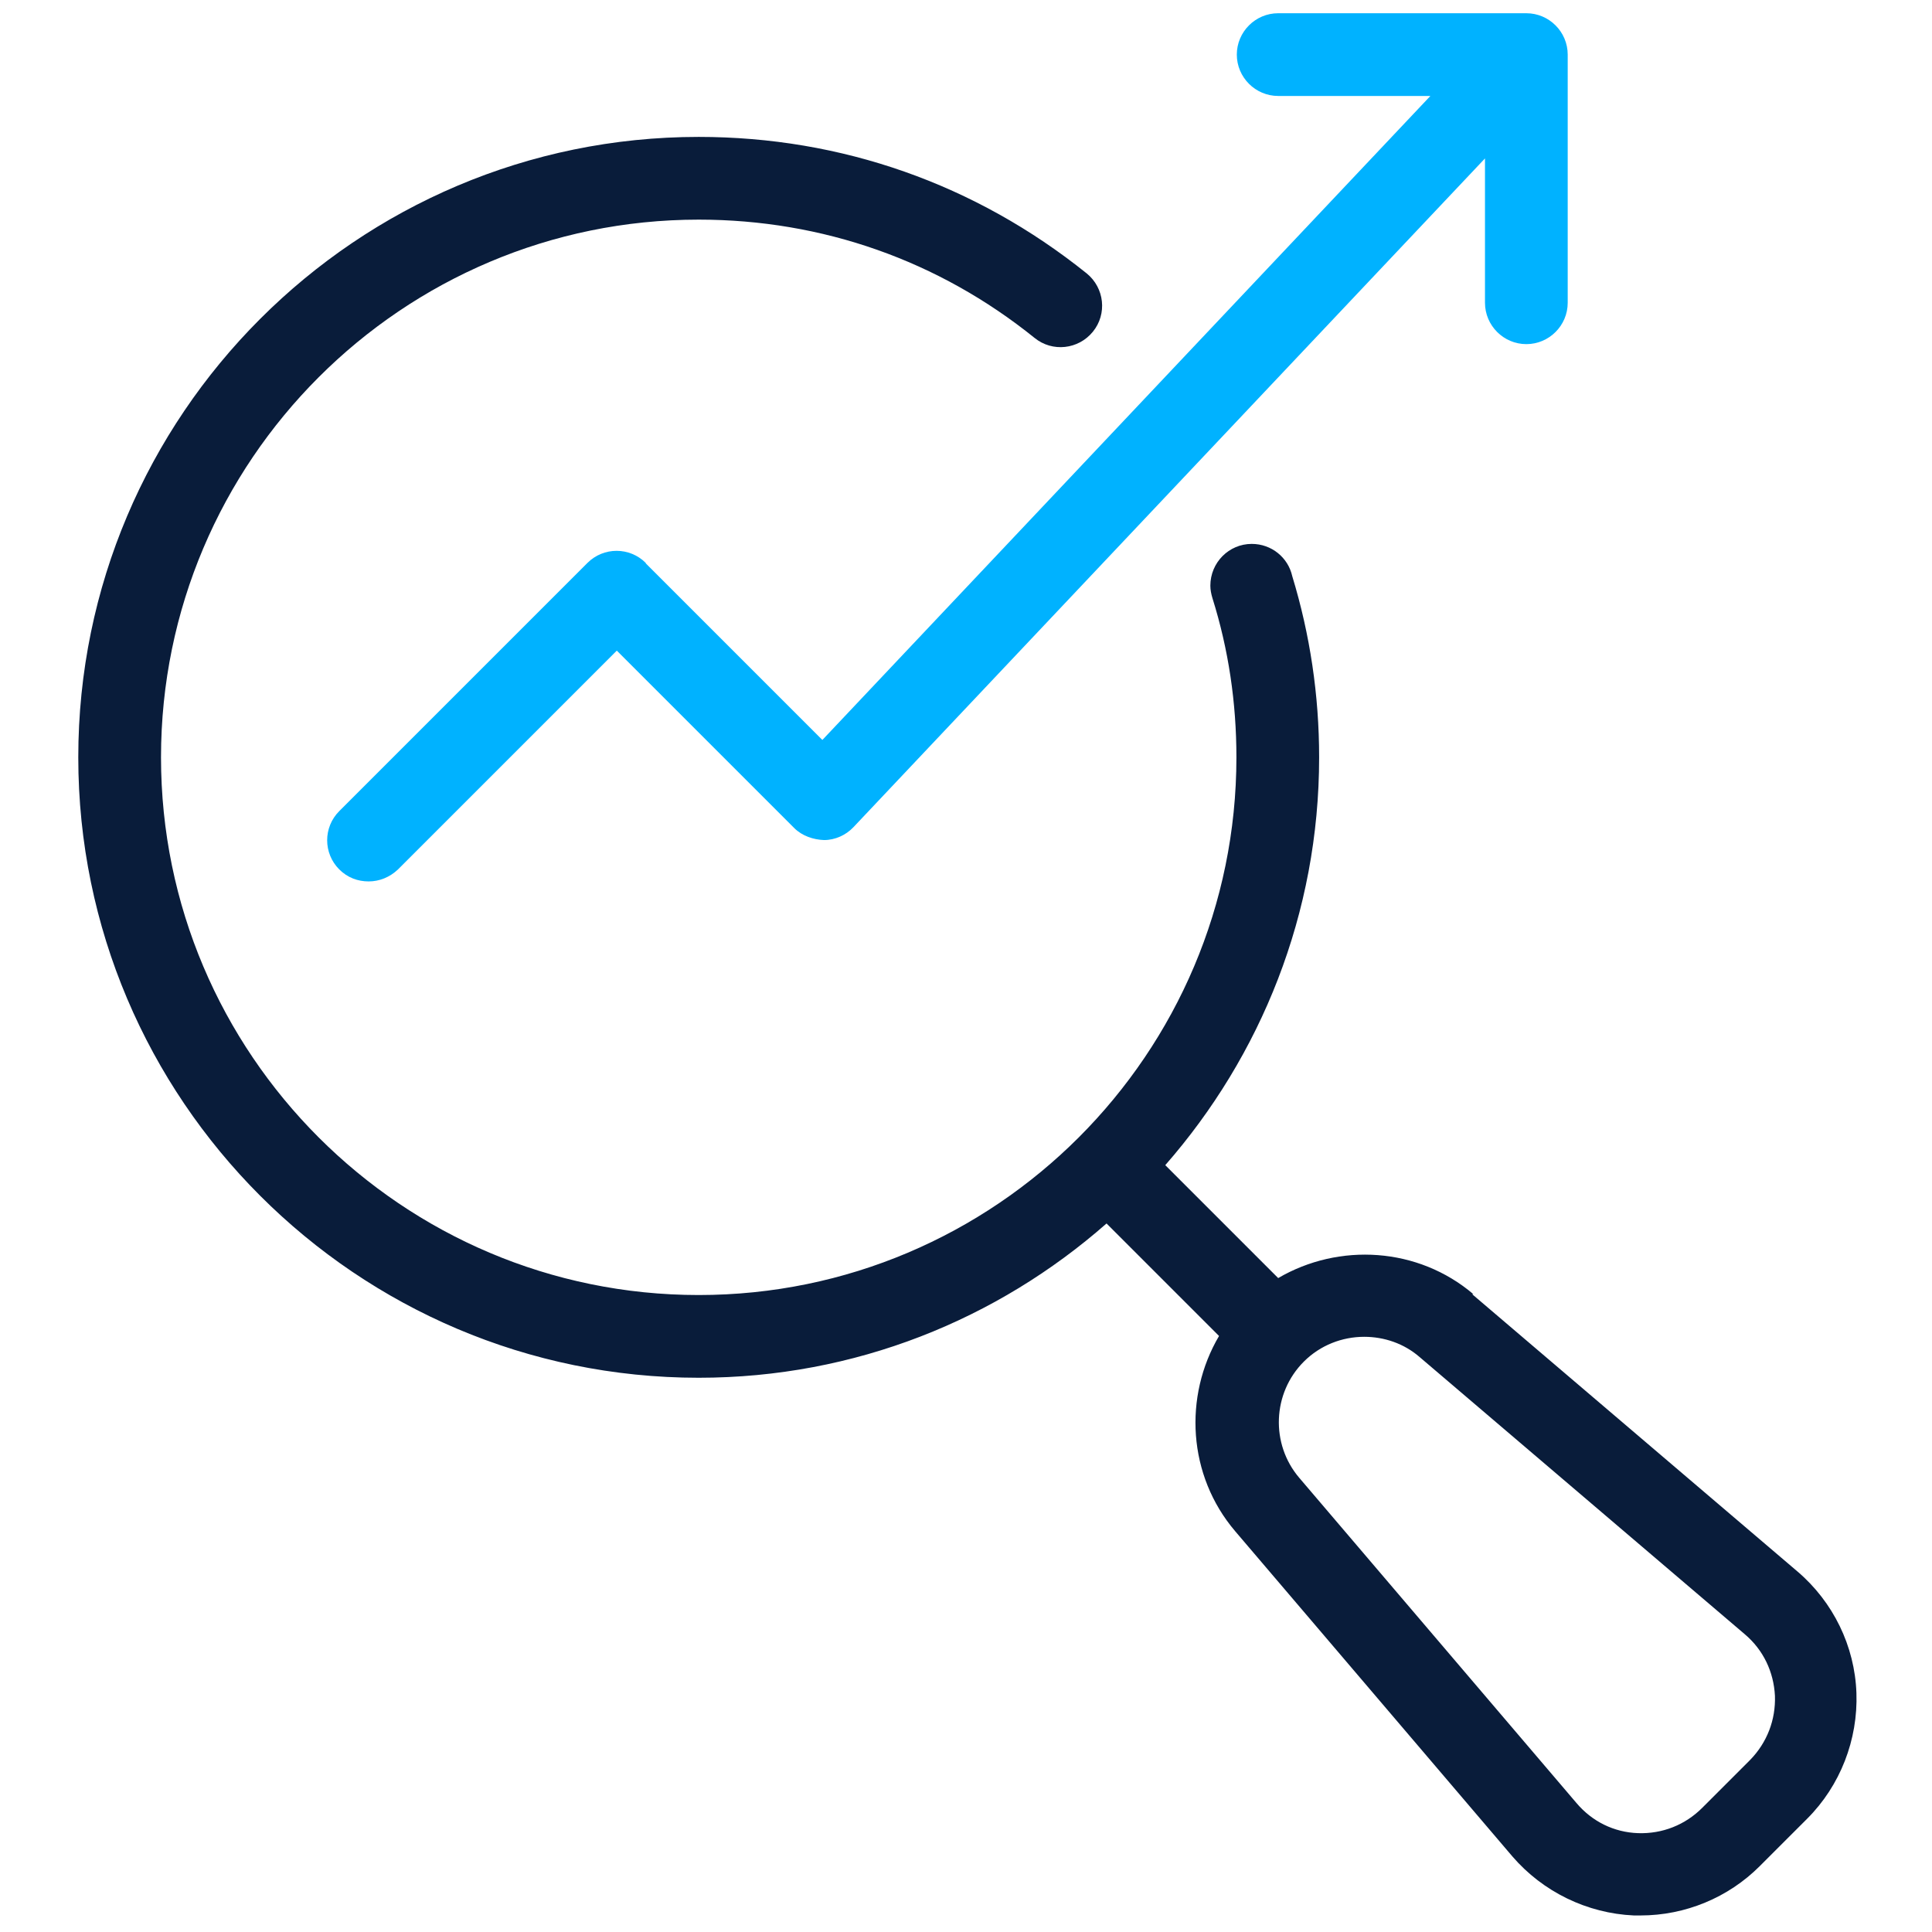
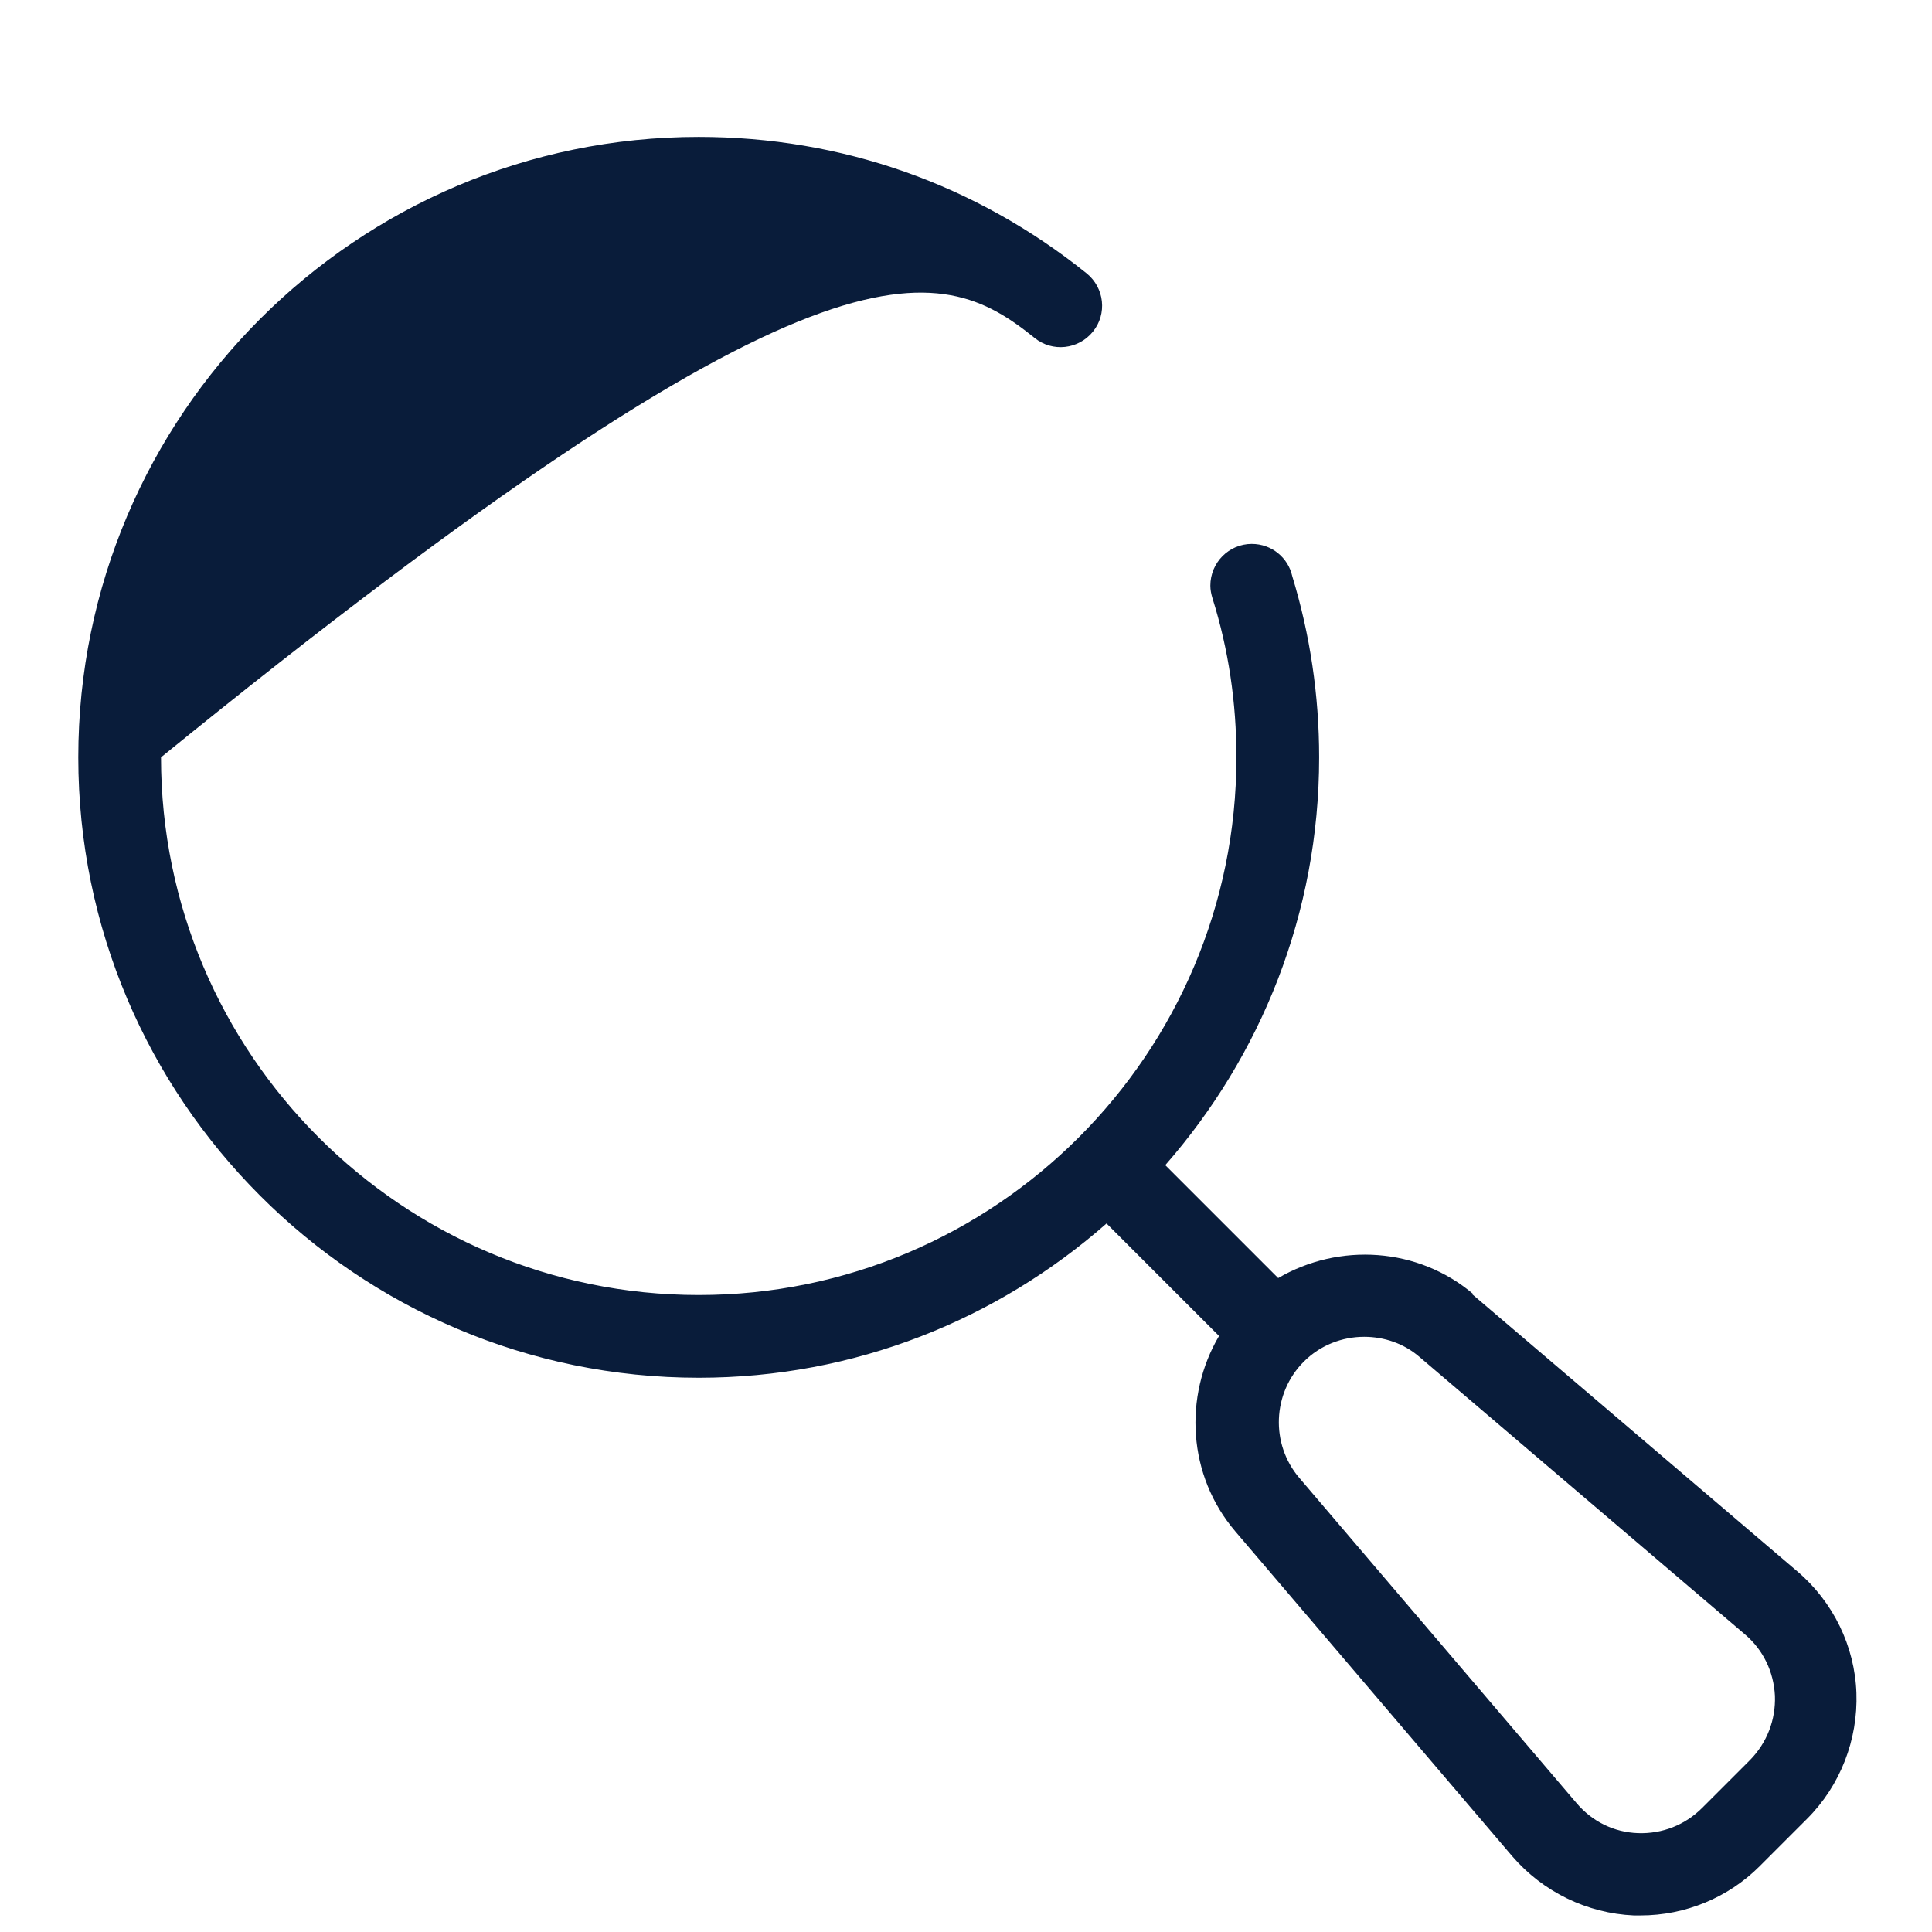
<svg xmlns="http://www.w3.org/2000/svg" width="512" height="512" viewBox="0 0 512 512" fill="none">
-   <path d="M390.47 342.978C375.782 330.482 354.846 329.276 338.733 338.703L308.808 308.779C334.129 279.841 349.584 242.134 349.584 200.7C349.584 184.259 347.173 168.145 342.46 152.69C341.363 147.757 336.979 144.14 331.718 144.14C325.689 144.14 320.756 149.073 320.756 155.211C320.756 156.307 320.975 157.403 321.304 158.499C325.579 172.091 327.662 186.232 327.662 200.7C327.662 279.293 263.758 343.197 185.165 343.197C106.573 343.197 42.669 279.293 42.669 200.7C42.669 122.108 106.573 58.204 185.165 58.204C217.939 58.204 248.741 69.055 274.171 89.553C278.884 93.389 285.79 92.622 289.626 87.909C293.463 83.195 292.695 76.29 287.982 72.454C258.496 48.777 222.982 36.281 185.165 36.281C94.516 36.281 20.746 110.051 20.746 200.7C20.746 291.35 94.516 365.12 185.165 365.12C226.599 365.12 264.306 349.664 293.243 324.234L323.058 354.049C313.631 370.052 314.728 390.988 327.333 405.786L400.774 491.942C408.885 501.368 420.614 507.068 433 507.616H434.754C446.592 507.616 457.991 502.903 466.322 494.572L478.928 481.967C487.697 473.198 492.41 461.031 491.971 448.645C491.533 436.258 485.833 424.53 476.297 416.418L390.141 342.978H390.47ZM463.691 466.511L451.086 479.117C446.592 483.611 440.563 486.022 434.096 485.803C427.738 485.584 421.929 482.734 417.764 477.801L344.323 391.646C336.65 382.658 337.198 369.175 345.529 360.845C349.913 356.46 355.723 354.268 361.532 354.268C366.794 354.268 372.055 356.022 376.22 359.639L462.376 433.079C467.309 437.245 470.049 443.054 470.378 449.412C470.597 455.769 468.295 461.798 463.801 466.402L463.691 466.511Z" fill="#091C3A" />
-   <path d="M171.132 149.183C166.857 144.908 159.952 144.908 155.677 149.183L89.909 214.951C85.634 219.226 85.634 226.131 89.909 230.406C92.102 232.599 94.842 233.585 97.692 233.585C100.542 233.585 103.282 232.489 105.474 230.406L163.459 172.421L210.483 219.445C212.566 221.528 215.526 222.514 218.375 222.624C221.335 222.624 224.185 221.308 226.158 219.226L393.537 41.982V80.237C393.537 86.266 398.469 91.198 404.498 91.198C410.527 91.198 415.459 86.266 415.459 80.237V14.469C415.459 8.44 410.527 3.508 404.498 3.508H338.73C332.702 3.508 327.769 8.44 327.769 14.469C327.769 20.498 332.702 25.43 338.73 25.43H379.068L217.937 196.097L171.132 149.293V149.183Z" fill="#00B2FF" />
+   <path d="M390.47 342.978C375.782 330.482 354.846 329.276 338.733 338.703L308.808 308.779C334.129 279.841 349.584 242.134 349.584 200.7C349.584 184.259 347.173 168.145 342.46 152.69C341.363 147.757 336.979 144.14 331.718 144.14C325.689 144.14 320.756 149.073 320.756 155.211C320.756 156.307 320.975 157.403 321.304 158.499C325.579 172.091 327.662 186.232 327.662 200.7C327.662 279.293 263.758 343.197 185.165 343.197C106.573 343.197 42.669 279.293 42.669 200.7C217.939 58.204 248.741 69.055 274.171 89.553C278.884 93.389 285.79 92.622 289.626 87.909C293.463 83.195 292.695 76.29 287.982 72.454C258.496 48.777 222.982 36.281 185.165 36.281C94.516 36.281 20.746 110.051 20.746 200.7C20.746 291.35 94.516 365.12 185.165 365.12C226.599 365.12 264.306 349.664 293.243 324.234L323.058 354.049C313.631 370.052 314.728 390.988 327.333 405.786L400.774 491.942C408.885 501.368 420.614 507.068 433 507.616H434.754C446.592 507.616 457.991 502.903 466.322 494.572L478.928 481.967C487.697 473.198 492.41 461.031 491.971 448.645C491.533 436.258 485.833 424.53 476.297 416.418L390.141 342.978H390.47ZM463.691 466.511L451.086 479.117C446.592 483.611 440.563 486.022 434.096 485.803C427.738 485.584 421.929 482.734 417.764 477.801L344.323 391.646C336.65 382.658 337.198 369.175 345.529 360.845C349.913 356.46 355.723 354.268 361.532 354.268C366.794 354.268 372.055 356.022 376.22 359.639L462.376 433.079C467.309 437.245 470.049 443.054 470.378 449.412C470.597 455.769 468.295 461.798 463.801 466.402L463.691 466.511Z" fill="#091C3A" />
</svg>